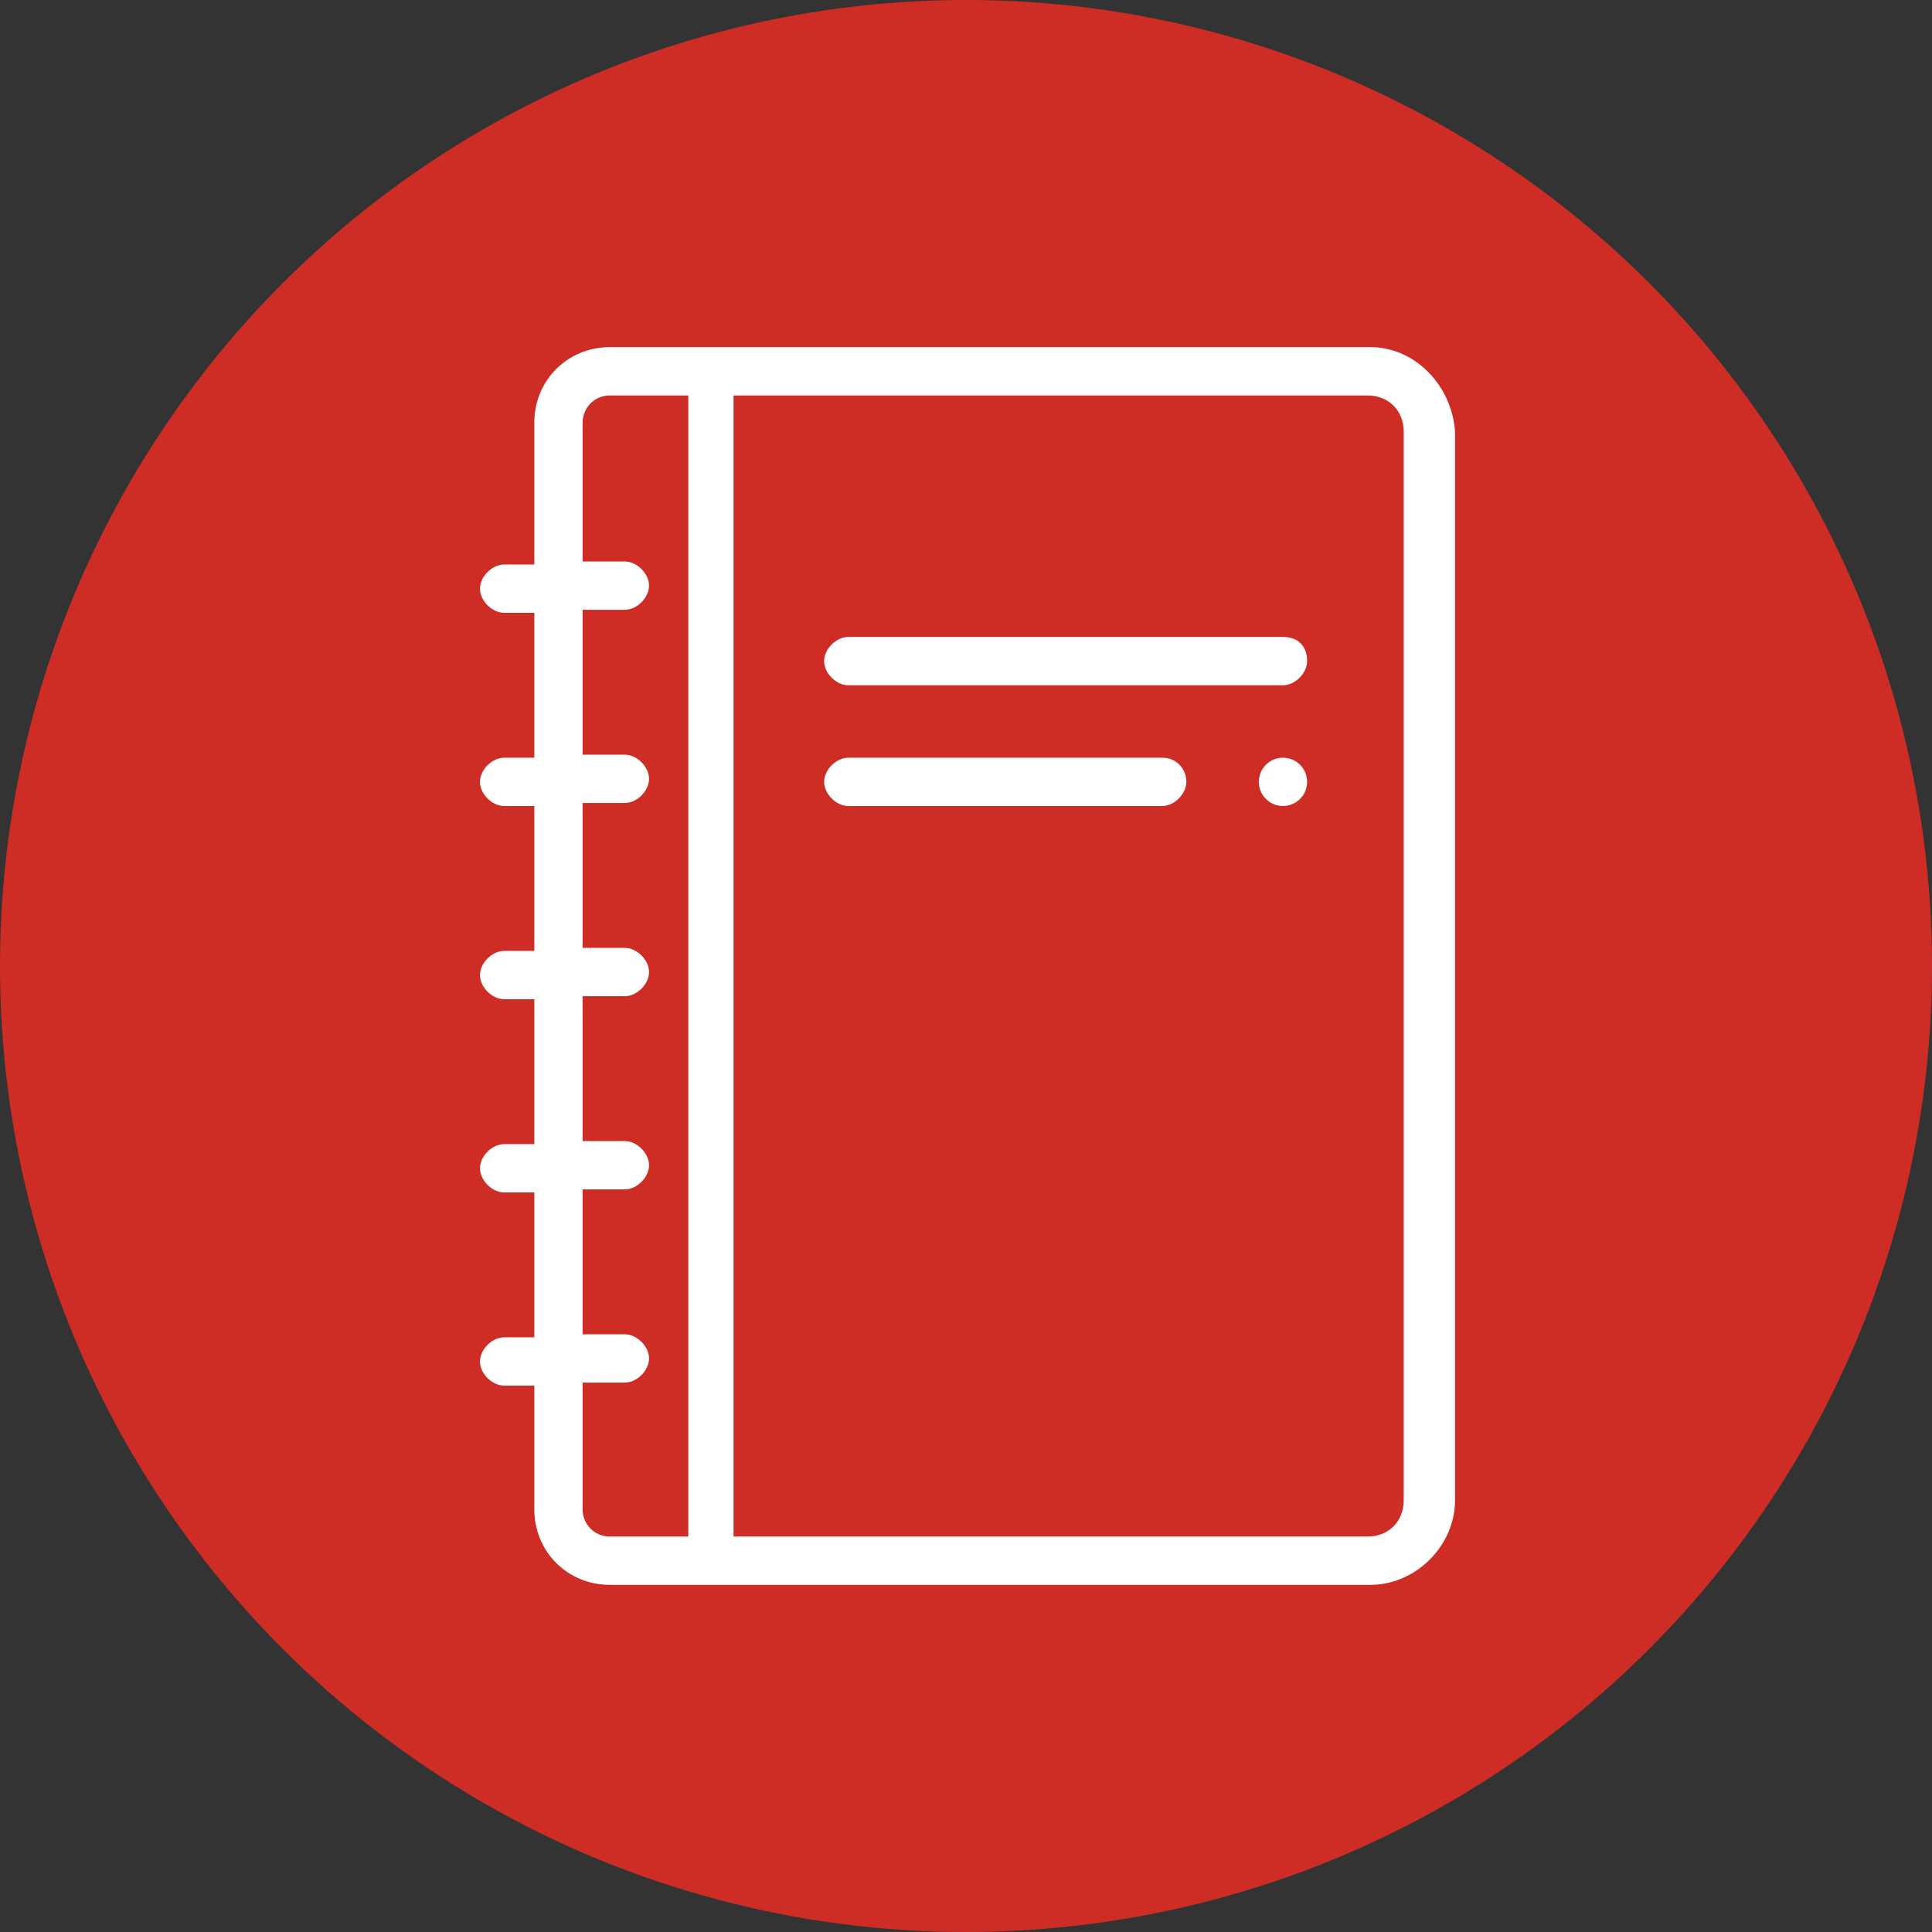
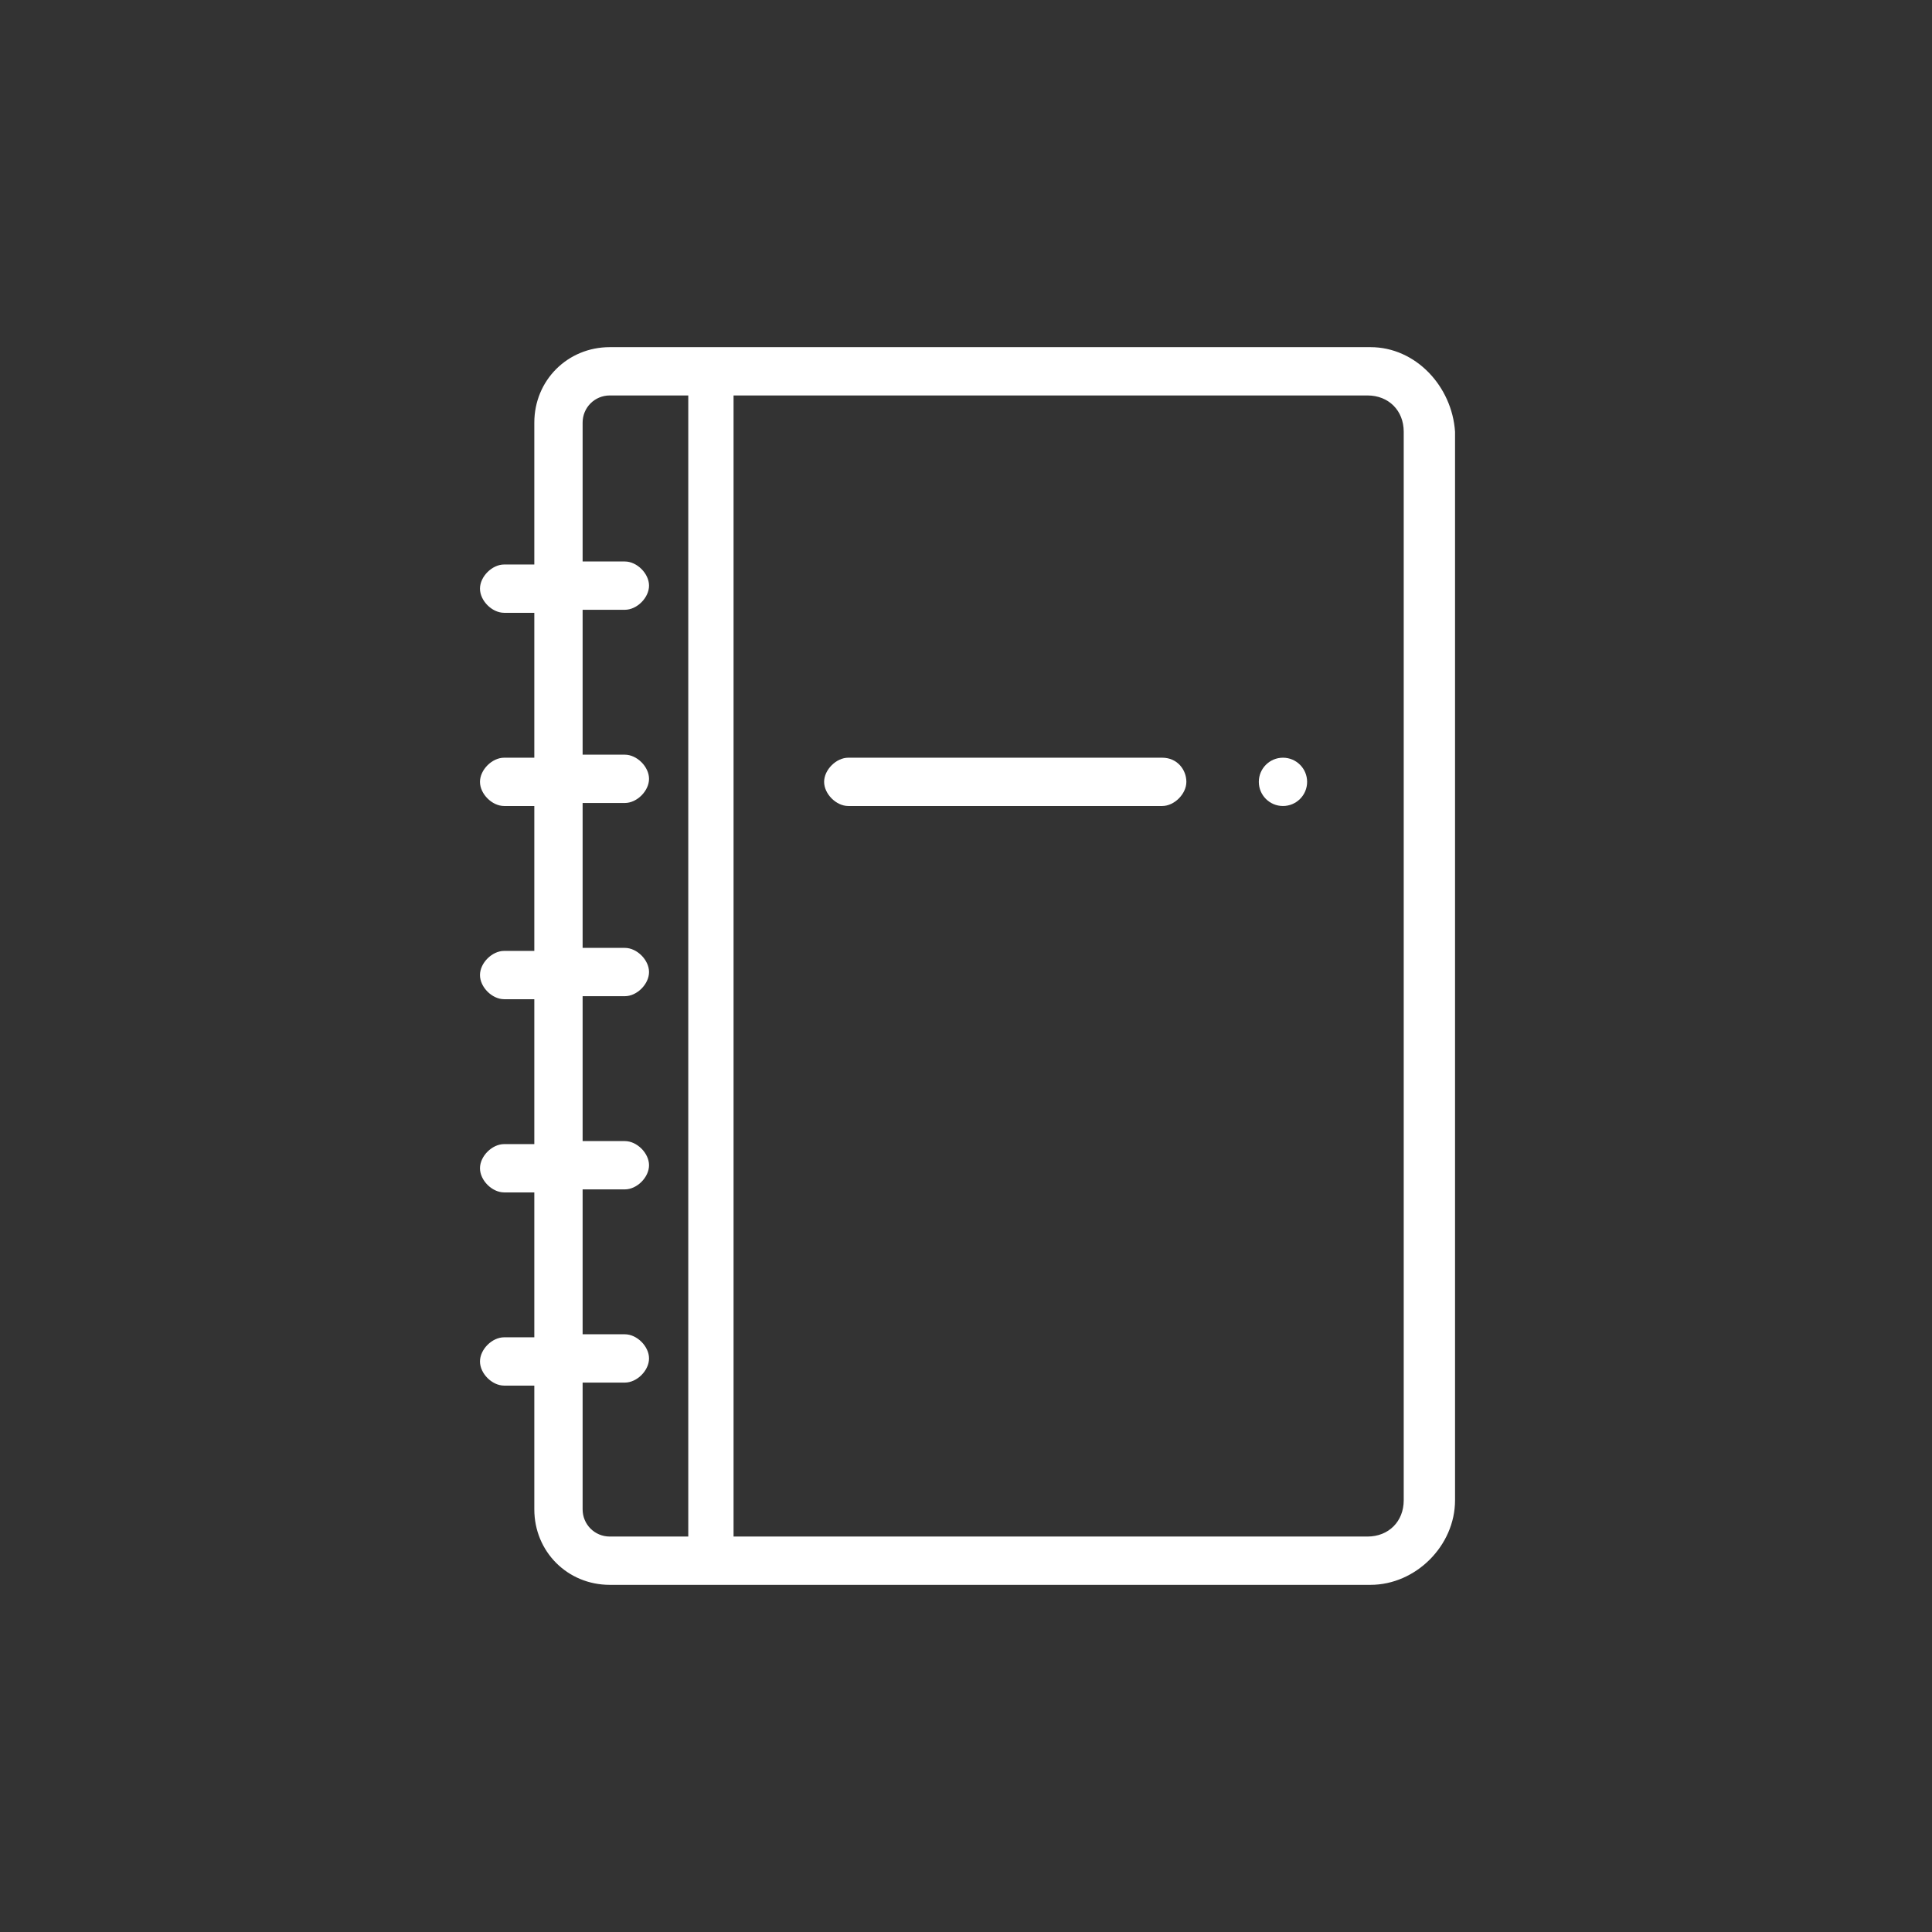
<svg xmlns="http://www.w3.org/2000/svg" version="1.1" id="レイヤー_1" x="0px" y="0px" viewBox="0 0 64 64" style="enable-background:new 0 0 64 64;" xml:space="preserve">
  <rect x="0" y="0" width="64" height="64" fill="#333333" stroke="none" />
  <style type="text/css">
	.st0{fill:#CE2D26;}
	.st1{fill:#FFFFFF;}
</style>
-   <circle id="楕円形_1" class="st0" cx="32" cy="32" r="32" />
  <g>
    <path class="st1" d="M45.4,11.5H20.2c-1.4,0-2.5,1.1-2.5,2.5v4.7h-1c-0.4,0-0.8,0.4-0.8,0.8c0,0.4,0.4,0.8,0.8,0.8h1v4.8h-1   c-0.4,0-0.8,0.4-0.8,0.8c0,0.4,0.4,0.8,0.8,0.8h1v4.8h-1c-0.4,0-0.8,0.4-0.8,0.8s0.4,0.8,0.8,0.8h1v4.8h-1c-0.4,0-0.8,0.4-0.8,0.8   c0,0.4,0.4,0.8,0.8,0.8h1v4.8h-1c-0.4,0-0.8,0.4-0.8,0.8c0,0.4,0.4,0.8,0.8,0.8h1V50c0,1.4,1.1,2.5,2.5,2.5h25.2   c1.5,0,2.8-1.3,2.8-2.8V14.3C48.1,12.8,46.9,11.5,45.4,11.5z M19.3,50v-4.2h1.4c0.4,0,0.8-0.4,0.8-0.8c0-0.4-0.4-0.8-0.8-0.8h-1.4   v-4.8h1.4c0.4,0,0.8-0.4,0.8-0.8c0-0.4-0.4-0.8-0.8-0.8h-1.4v-4.8h1.4c0.4,0,0.8-0.4,0.8-0.8s-0.4-0.8-0.8-0.8h-1.4v-4.8h1.4   c0.4,0,0.8-0.4,0.8-0.8c0-0.4-0.4-0.8-0.8-0.8h-1.4v-4.8h1.4c0.4,0,0.8-0.4,0.8-0.8c0-0.4-0.4-0.8-0.8-0.8h-1.4V14   c0-0.5,0.4-0.9,0.9-0.9h2.6v37.8h-2.6C19.7,50.9,19.3,50.5,19.3,50z M46.5,49.7c0,0.7-0.5,1.2-1.2,1.2h-21V13.1h21   c0.7,0,1.2,0.5,1.2,1.2V49.7z" />
-     <path class="st1" d="M42.5,21.1H28.1c-0.4,0-0.8,0.4-0.8,0.8s0.4,0.8,0.8,0.8h14.4c0.4,0,0.8-0.4,0.8-0.8   C43.3,21.4,43,21.1,42.5,21.1z" />
    <path class="st1" d="M38.5,25.1H28.1c-0.4,0-0.8,0.4-0.8,0.8c0,0.4,0.4,0.8,0.8,0.8h10.4c0.4,0,0.8-0.4,0.8-0.8   C39.3,25.5,39,25.1,38.5,25.1z" />
    <circle class="st1" cx="42.5" cy="25.9" r="0.8" />
  </g>
</svg>